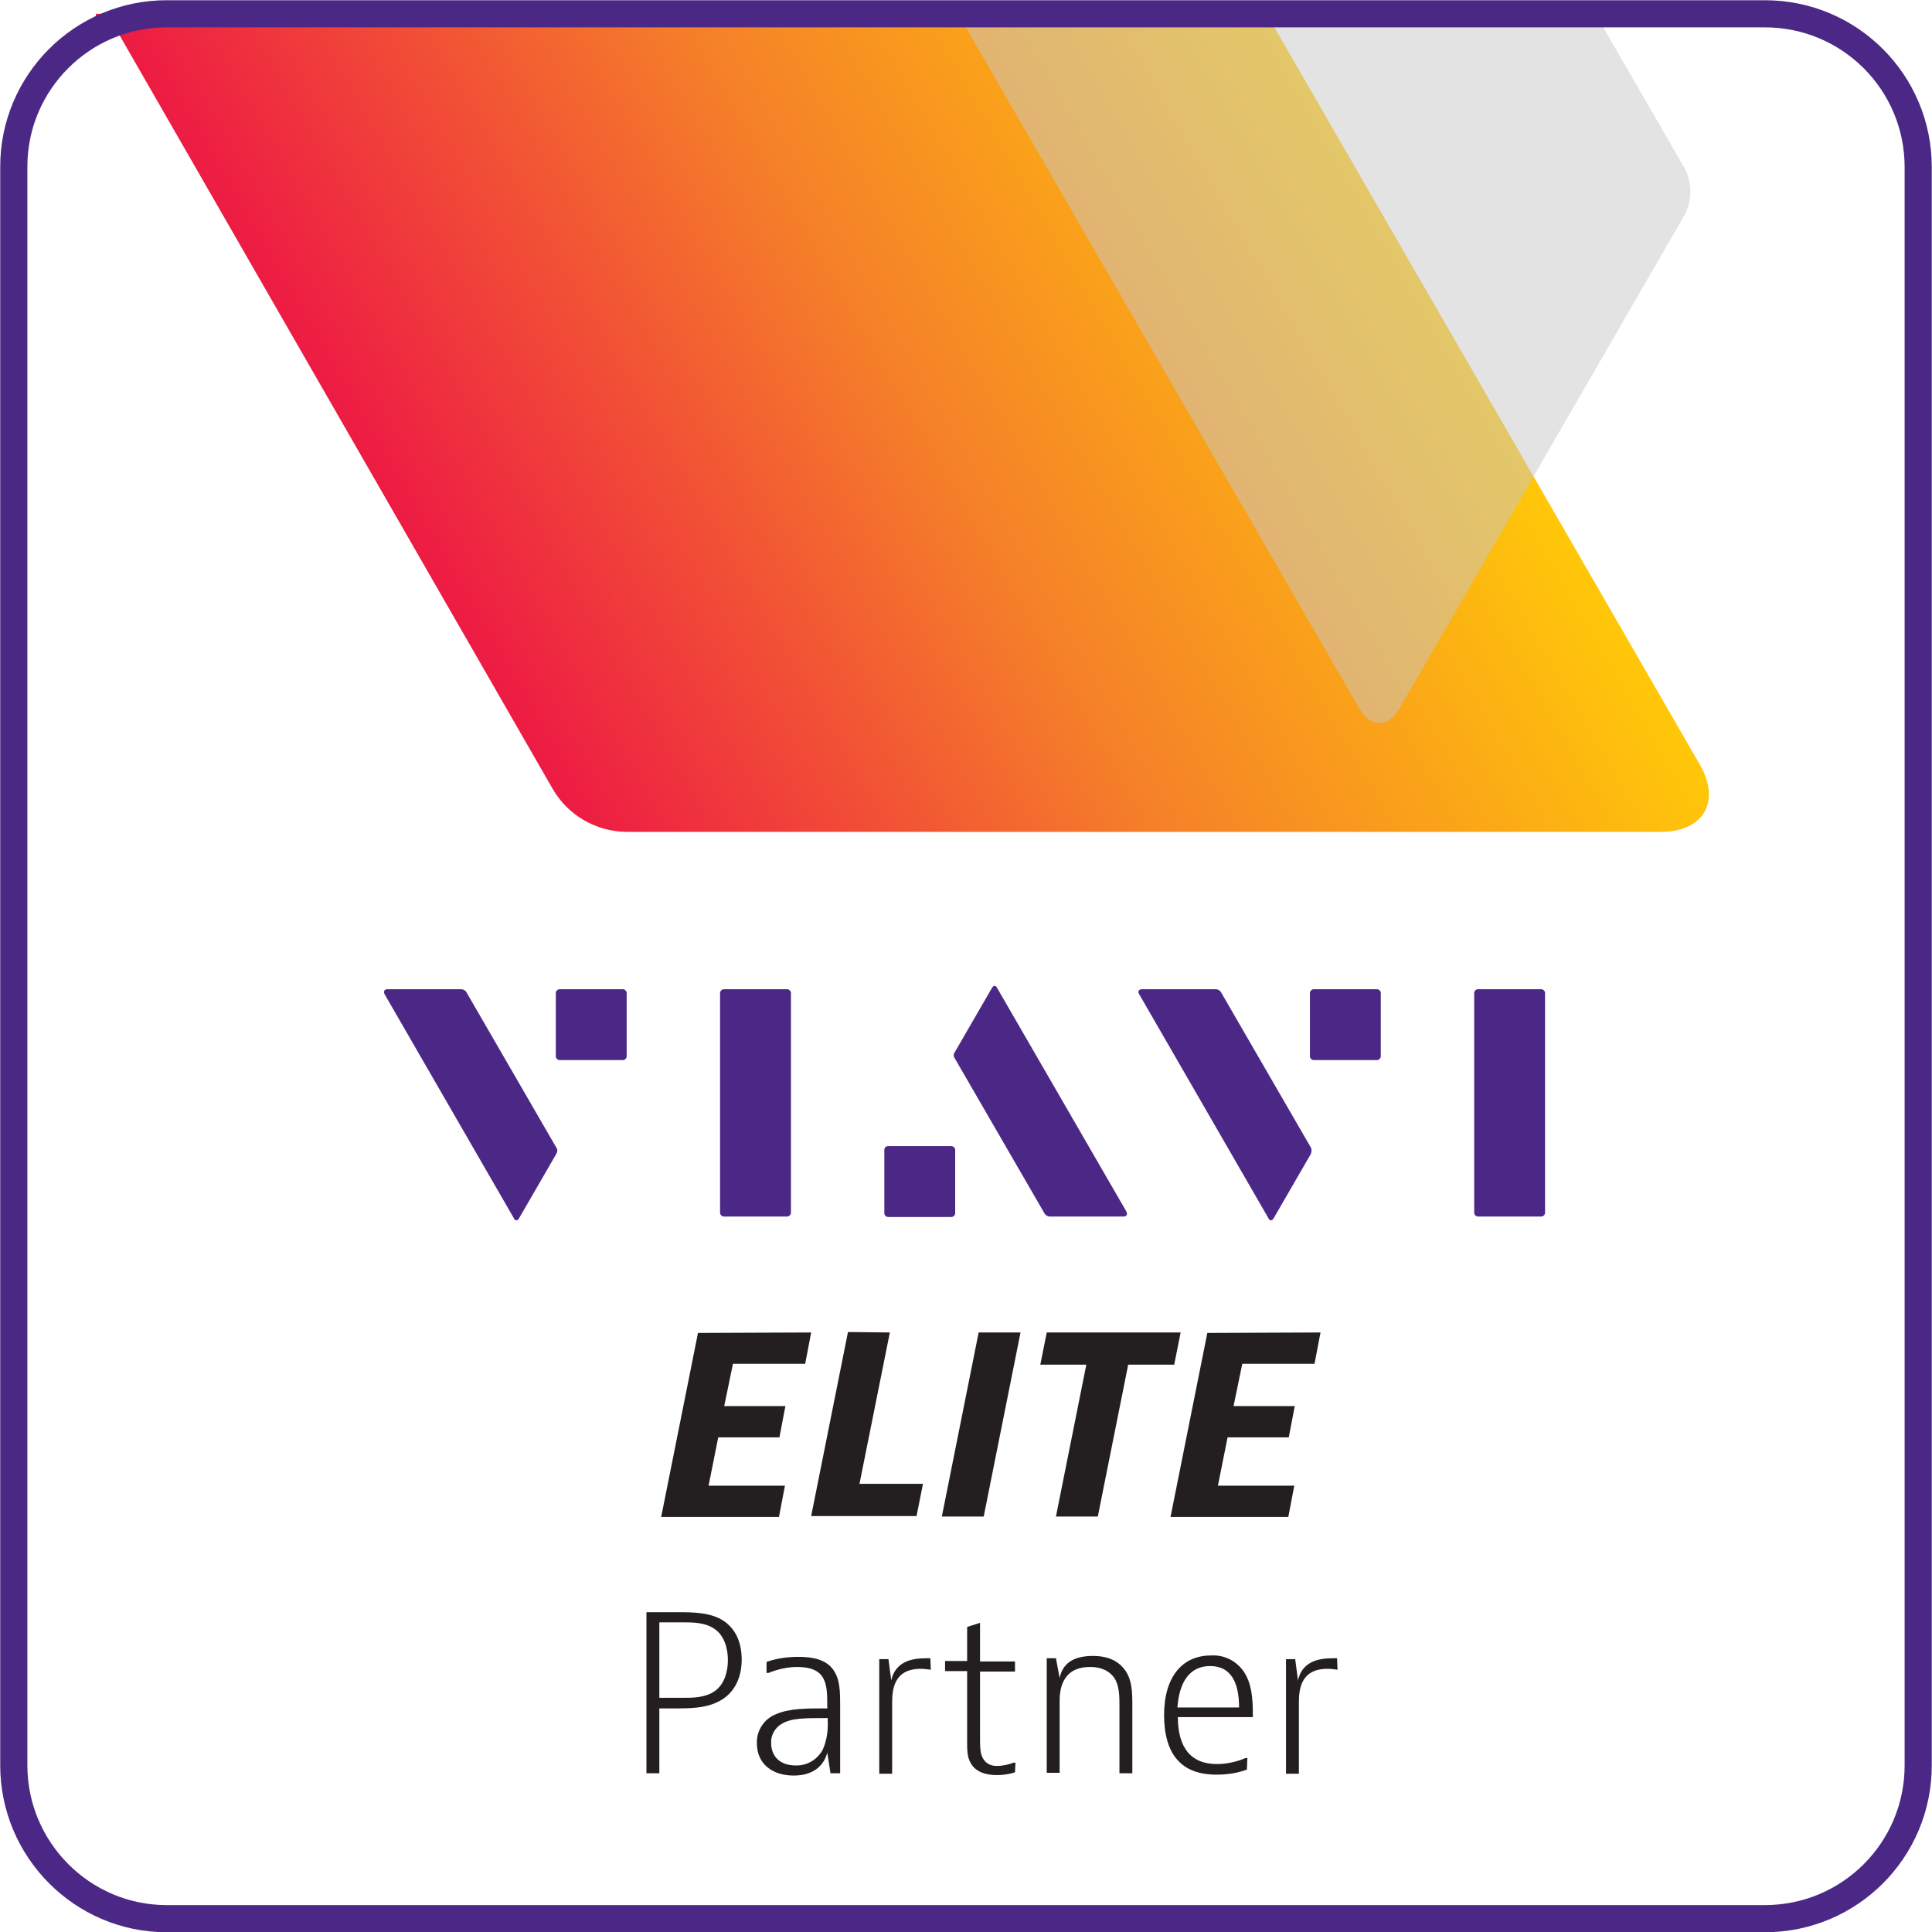
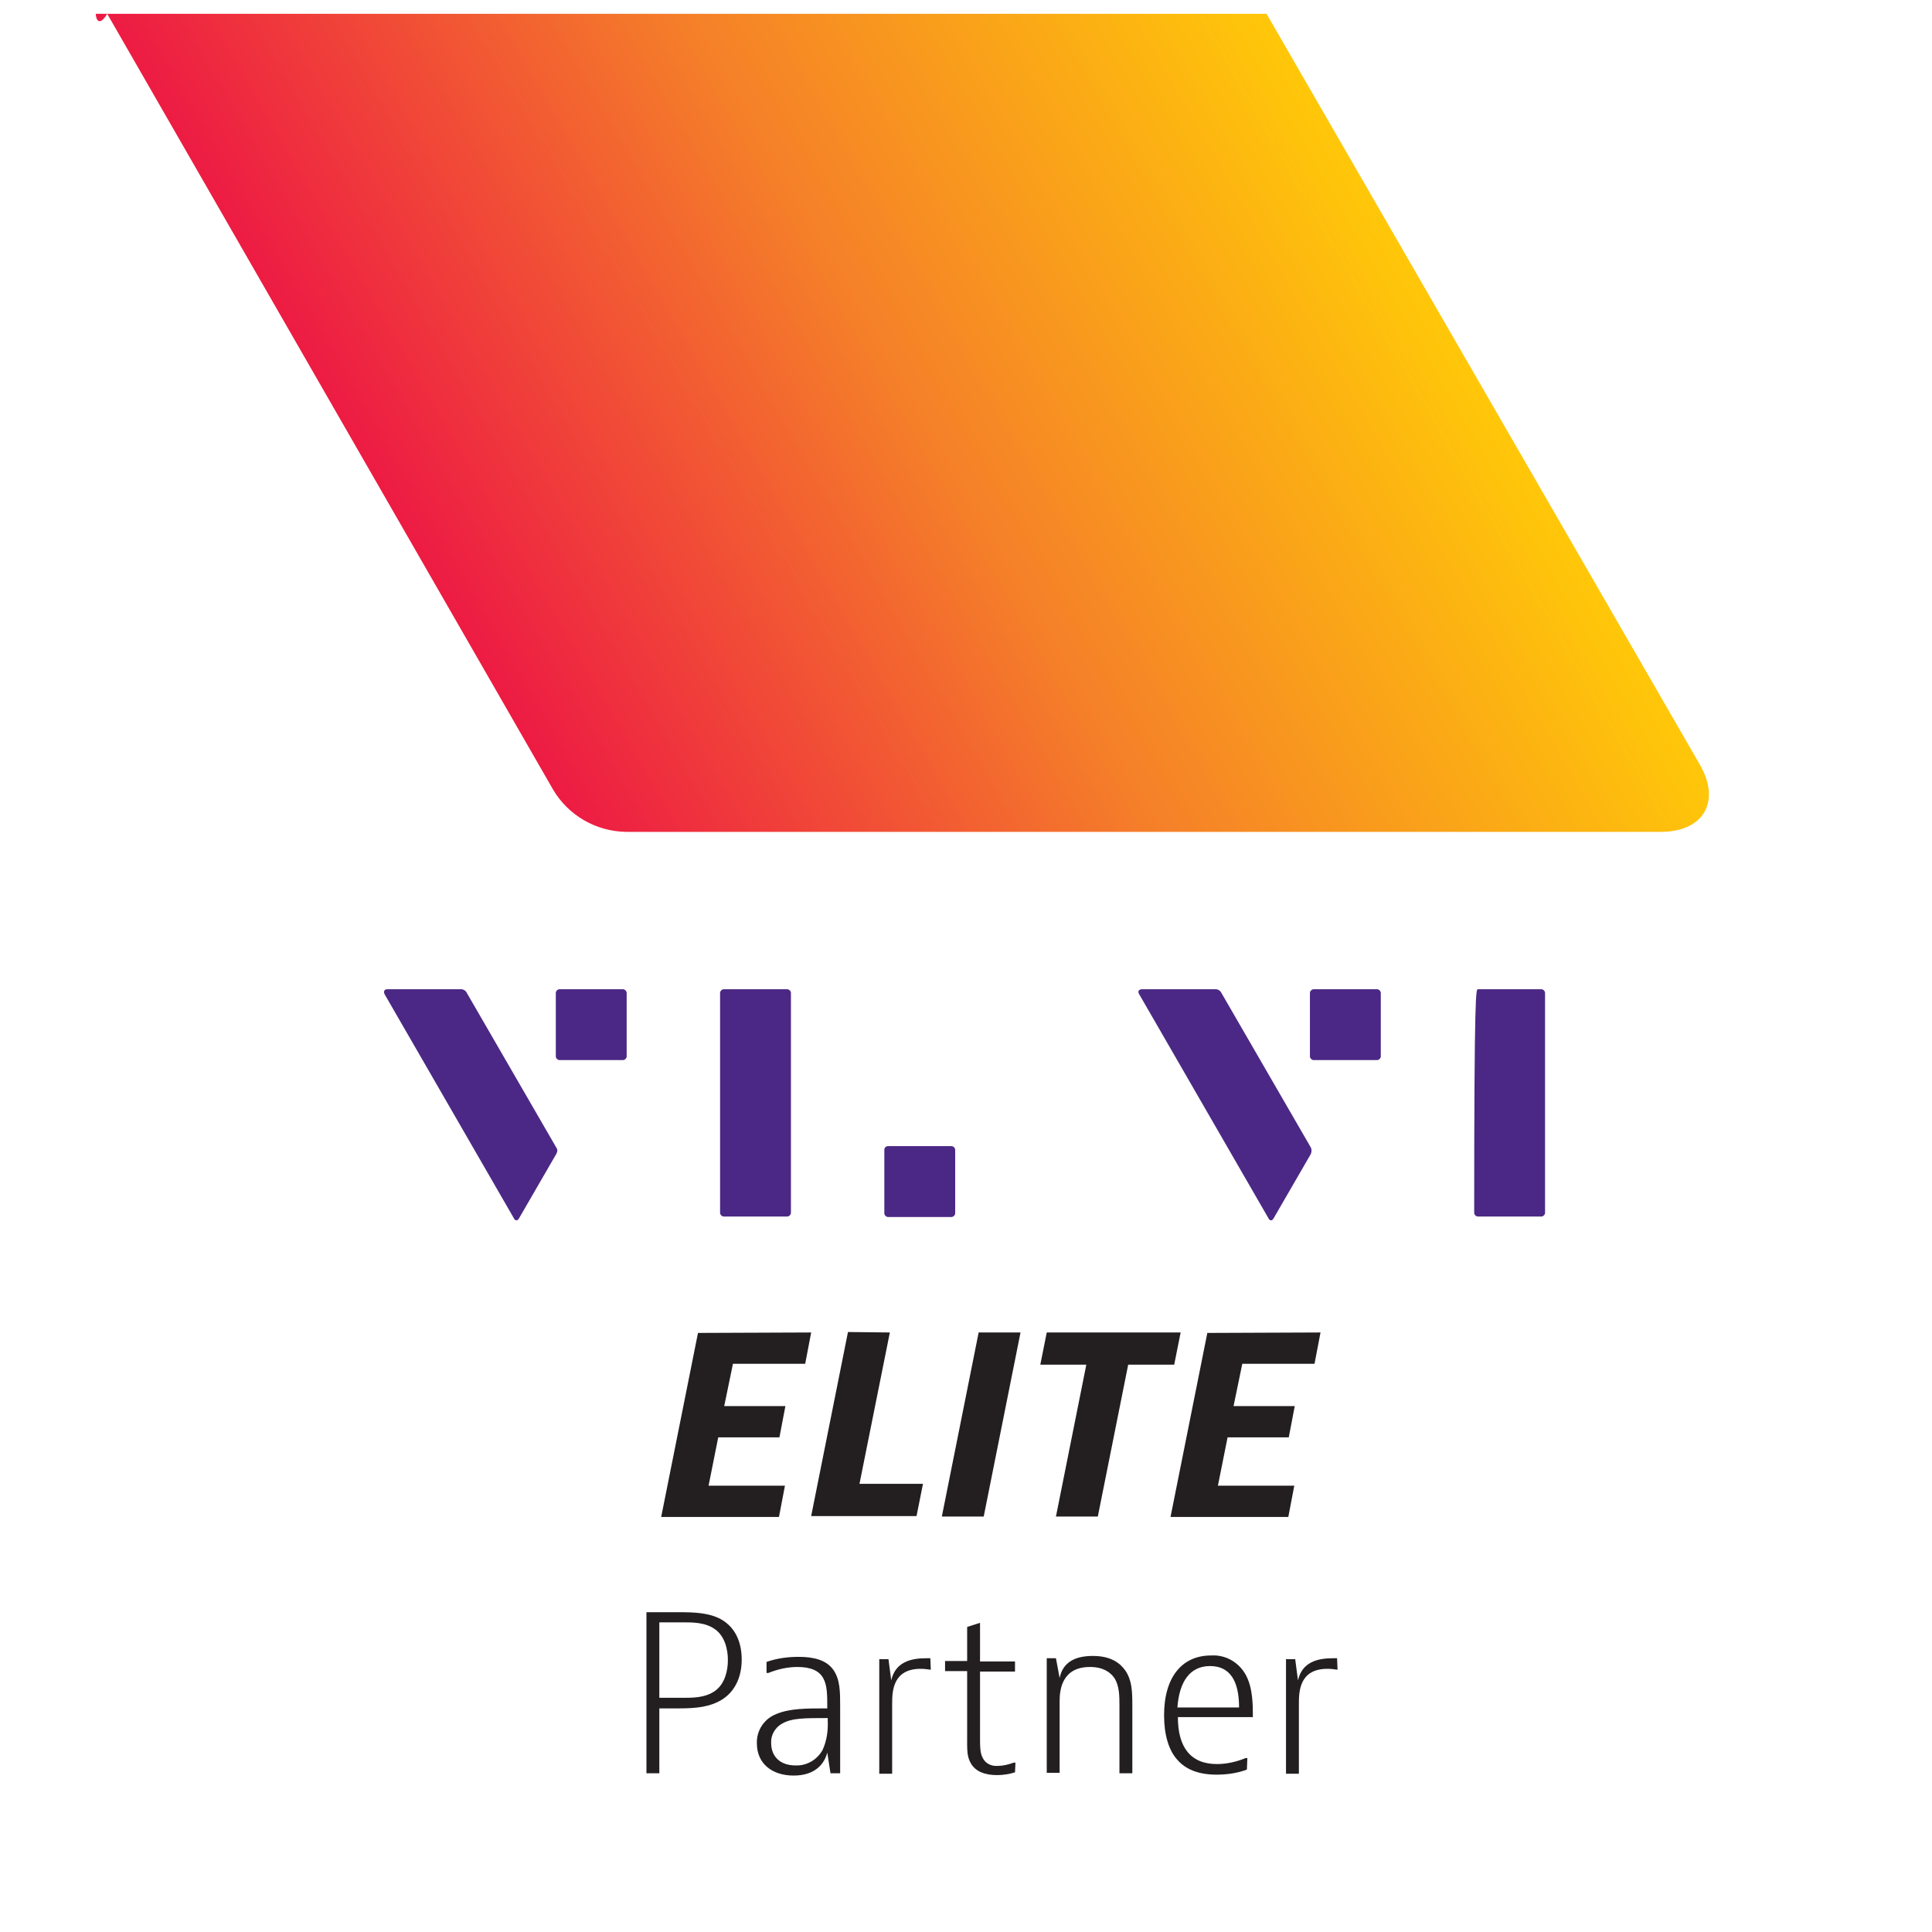
<svg xmlns="http://www.w3.org/2000/svg" xmlns:xlink="http://www.w3.org/1999/xlink" version="1.1" id="Layer_1" x="0px" y="0px" viewBox="0 0 419.9 419.9" style="enable-background:new 0 0 419.9 419.9;" xml:space="preserve">
  <style type="text/css">
	.st0{clip-path:url(#SVGID_2_);fill:url(#SVGID_3_);}
	.st1{opacity:0.5;clip-path:url(#SVGID_2_);}
	.st2{fill:#C7C8CA;}
	.st3{fill:#231F20;}
	.st4{fill:#4B2885;}
	.st5{fill:none;stroke:#4B2885;stroke-width:5.9;stroke-miterlimit:10;}
</style>
  <g>
    <defs>
      <rect id="SVGID_1_" x="3" y="3" width="392.2" height="203.6" />
    </defs>
    <clipPath id="SVGID_2_">
      <use xlink:href="#SVGID_1_" style="overflow:visible;" />
    </clipPath>
    <linearGradient id="SVGID_3_" gradientUnits="userSpaceOnUse" x1="-46.633" y1="270.524" x2="144.512" y2="380.888" gradientTransform="matrix(1 0 0 -1 148.35 414.36)">
      <stop offset="0" style="stop-color:#ED1944" />
      <stop offset="0.5" style="stop-color:#F57F29" />
      <stop offset="1" style="stop-color:#FFC709" />
    </linearGradient>
    <path class="st0" d="M23.3,3l96.9,168.6c3.3,5.6,9.3,9.1,15.9,9.2h224.8c9.4,0,13.2-6.6,8.5-14.7L275.1,2.7C256.3,3,52,3,23.3,3   L23.3,3C20,8.6,20-2.7,23.3,3z" />
    <g class="st1">
-       <path class="st2" d="M366.1,36.5L349,6.9c-1.8-3.1,1.8-3.1-1.8-3.1L207.4,1.6c-5.1,0,0,0,2.6,4.5l85.5,148c2.4,4.1,6.2,4.1,8.6,0    l62.1-107.5C367.8,43.4,367.8,39.6,366.1,36.5z" />
-     </g>
+       </g>
  </g>
  <path class="st3" d="M176.3,289.6l-1.3,6.8h-15.7l-1.9,9.2h13.3l-1.3,6.8h-13.3l-2.1,10.5h16.6l-1.3,6.8h-25.6l8-40L176.3,289.6z" />
  <path class="st3" d="M193.4,289.6l-6.6,32.9h13.8l-1.4,7h-22.9l8-40L193.4,289.6z" />
  <path class="st3" d="M221.8,289.6l-8,40h-9.1l8-40H221.8z" />
  <path class="st3" d="M256.6,289.6l-1.4,7h-10l-6.6,33h-9.1l6.6-33h-10l1.4-7H256.6z" />
  <path class="st3" d="M287,289.6l-1.3,6.8H270l-1.9,9.2h13.3l-1.3,6.8h-13.3l-2.1,10.5h16.6l-1.3,6.8h-25.6l8-40L287,289.6z" />
  <path class="st3" d="M147.6,350.4c2.8,0,6.9,0,9.7,1.9s3.9,5,3.9,8.4c0,4.1-1.7,7.1-4.3,8.7s-5.6,1.9-9.3,1.9h-4.3v14.1h-2.8v-35  L147.6,350.4z M143.3,369h5.2c2.1,0,4.8,0,6.9-1.5s2.8-4.3,2.8-6.7s-0.7-5.2-2.8-6.7s-4.8-1.5-6.9-1.5h-5.2V369z" />
  <path class="st3" d="M166.6,361.2c2.3-0.8,4.6-1.1,7-1.1c3.3,0,6,0.7,7.5,2.8s1.5,4.8,1.5,8v14.5h-2.1l-0.7-4.5  c-0.6,2.4-2.6,5-7.3,5s-8-2.6-8-7c-0.1-2.8,1.6-5.4,4.3-6.4c2.9-1.2,6.4-1.2,11-1.2c0-3,0-5-0.9-6.6s-2.7-2.4-5.6-2.4  c-2.2,0-4.3,0.5-6.3,1.3h-0.4V361.2z M172.9,383.7c2.4,0.1,4.7-1.2,5.9-3.4c0.9-2,1.2-4.2,1.1-6.3v-0.6c-5.1,0-7.8,0-9.9,1.2  c-1.5,0.8-2.5,2.5-2.4,4.2C167.6,381.8,169.6,383.7,172.9,383.7L172.9,383.7z" />
  <path class="st3" d="M202.3,362.9c-0.7-0.1-1.4-0.2-2.2-0.2c-6,0-6.2,4.8-6.2,7.5v15.3h-2.8v-24.9h2l0.6,4.6  c0.9-3.9,4.1-4.8,7.6-4.8h0.9L202.3,362.9z" />
  <path class="st3" d="M220.6,385.2c-1.3,0.4-2.6,0.6-3.9,0.6c-2.7,0-4.6-0.8-5.6-2.4s-0.9-3-0.9-6.3v-13.9h-4.8v-2.2h4.8v-7.4  l2.8-0.9v8.4h7.6v2.2h-7.6v14c0,2.4,0,3.7,0.6,4.8c0.6,1.2,1.9,1.8,3.2,1.7c1.2,0,2.4-0.3,3.5-0.7h0.4L220.6,385.2z" />
  <path class="st3" d="M229.5,360.4l0.8,4.3c0.6-3,2.8-4.8,7.2-4.8c3.9,0,5.9,1.5,7.1,3.2c1.4,2.1,1.5,4.4,1.5,7.6v14.7h-2.8v-14.7  c0-2,0-4.3-1.1-6c-0.9-1.3-2.5-2.4-5.3-2.4c-6,0-6.6,4.8-6.6,7.4v15.6h-2.8v-24.9H229.5z" />
  <path class="st3" d="M271,384.6c-2.1,0.8-4.4,1.1-6.6,1.1c-4,0-6.7-1.2-8.4-3.1c-2-2.1-3-5.6-3-9.8c0-8.3,3.9-13,10.2-13  c3.2-0.2,6.1,1.5,7.6,4.3c1.5,2.8,1.5,6.5,1.5,9.1h-16.3c0,6.6,2.8,10.2,8.5,10.2c2.1,0,4.3-0.5,6.2-1.3h0.4L271,384.6z   M269.3,371.1c0-5.8-2-9-6.3-9c-4.4,0-6.7,3.4-7.1,9H269.3z" />
  <path class="st3" d="M290.7,362.9c-0.7-0.1-1.4-0.2-2.2-0.2c-6,0-6.2,4.8-6.2,7.5v15.3h-2.8v-24.9h2l0.6,4.6  c0.9-3.9,4.1-4.8,7.6-4.8h0.9L290.7,362.9z" />
  <path class="st4" d="M120.9,249.4l-19.5-33.7c-0.2-0.4-0.7-0.7-1.1-0.7H84.2c-0.7,0-0.9,0.5-0.6,1.1l28.1,48.7  c0.1,0.3,0.4,0.5,0.7,0.4c0.2-0.1,0.3-0.2,0.4-0.4l8.1-14C121.2,250.3,121.2,249.8,120.9,249.4z" />
  <path class="st4" d="M121.6,215h13.8c0.4,0,0.8,0.4,0.8,0.8v13.8c0,0.4-0.4,0.8-0.8,0.8h-13.8c-0.4,0-0.8-0.4-0.8-0.8v-13.8  C120.8,215.4,121.2,215,121.6,215z" />
  <path class="st4" d="M157.3,215h13.8c0.4,0,0.8,0.4,0.8,0.8v47.8c0,0.4-0.4,0.8-0.8,0.8h-13.8c-0.4,0-0.8-0.4-0.8-0.8v-47.8  C156.5,215.4,156.9,215,157.3,215z" />
  <path class="st4" d="M284.9,249.4l-19.5-33.7c-0.2-0.4-0.7-0.7-1.1-0.7h-16.1c-0.7,0-1,0.5-0.6,1.1l28.1,48.7  c0.1,0.3,0.4,0.5,0.7,0.4c0.2-0.1,0.3-0.2,0.4-0.4l8.1-14C285.1,250.3,285.1,249.8,284.9,249.4z" />
  <path class="st4" d="M285.5,215h13.8c0.4,0,0.8,0.4,0.8,0.8v13.8c0,0.4-0.4,0.8-0.8,0.8h-13.8c-0.4,0-0.8-0.4-0.8-0.8v-13.8  C284.7,215.4,285.1,215,285.5,215z" />
-   <path class="st4" d="M321.2,215H335c0.4,0,0.8,0.4,0.8,0.8v47.8c0,0.4-0.4,0.8-0.8,0.8h-13.8c-0.4,0-0.8-0.4-0.8-0.8v-47.8  C320.4,215.4,320.8,215,321.2,215z" />
-   <path class="st4" d="M207.5,230l19.5,33.7c0.2,0.4,0.7,0.7,1.1,0.7h16.1c0.7,0,0.9-0.5,0.6-1.1l-28.1-48.6c-0.1-0.3-0.4-0.5-0.7-0.4  c-0.2,0.1-0.3,0.2-0.4,0.4l-8.1,14C207.2,229.1,207.2,229.6,207.5,230z" />
+   <path class="st4" d="M321.2,215H335c0.4,0,0.8,0.4,0.8,0.8v47.8c0,0.4-0.4,0.8-0.8,0.8h-13.8c-0.4,0-0.8-0.4-0.8-0.8C320.4,215.4,320.8,215,321.2,215z" />
  <path class="st4" d="M193,249.1h13.8c0.4,0,0.8,0.4,0.8,0.8v13.8c0,0.4-0.4,0.8-0.8,0.8H193c-0.4,0-0.8-0.4-0.8-0.8v-13.8  C192.2,249.4,192.6,249.1,193,249.1z" />
-   <path class="st5" d="M36.2,3h347.4c18.4,0,33.3,14.9,33.3,33.3v347.4c0,18.4-14.9,33.3-33.3,33.3H36.2C17.9,417,3,402,3,383.7V36.2  C3,17.9,17.9,3,36.2,3z" />
</svg>